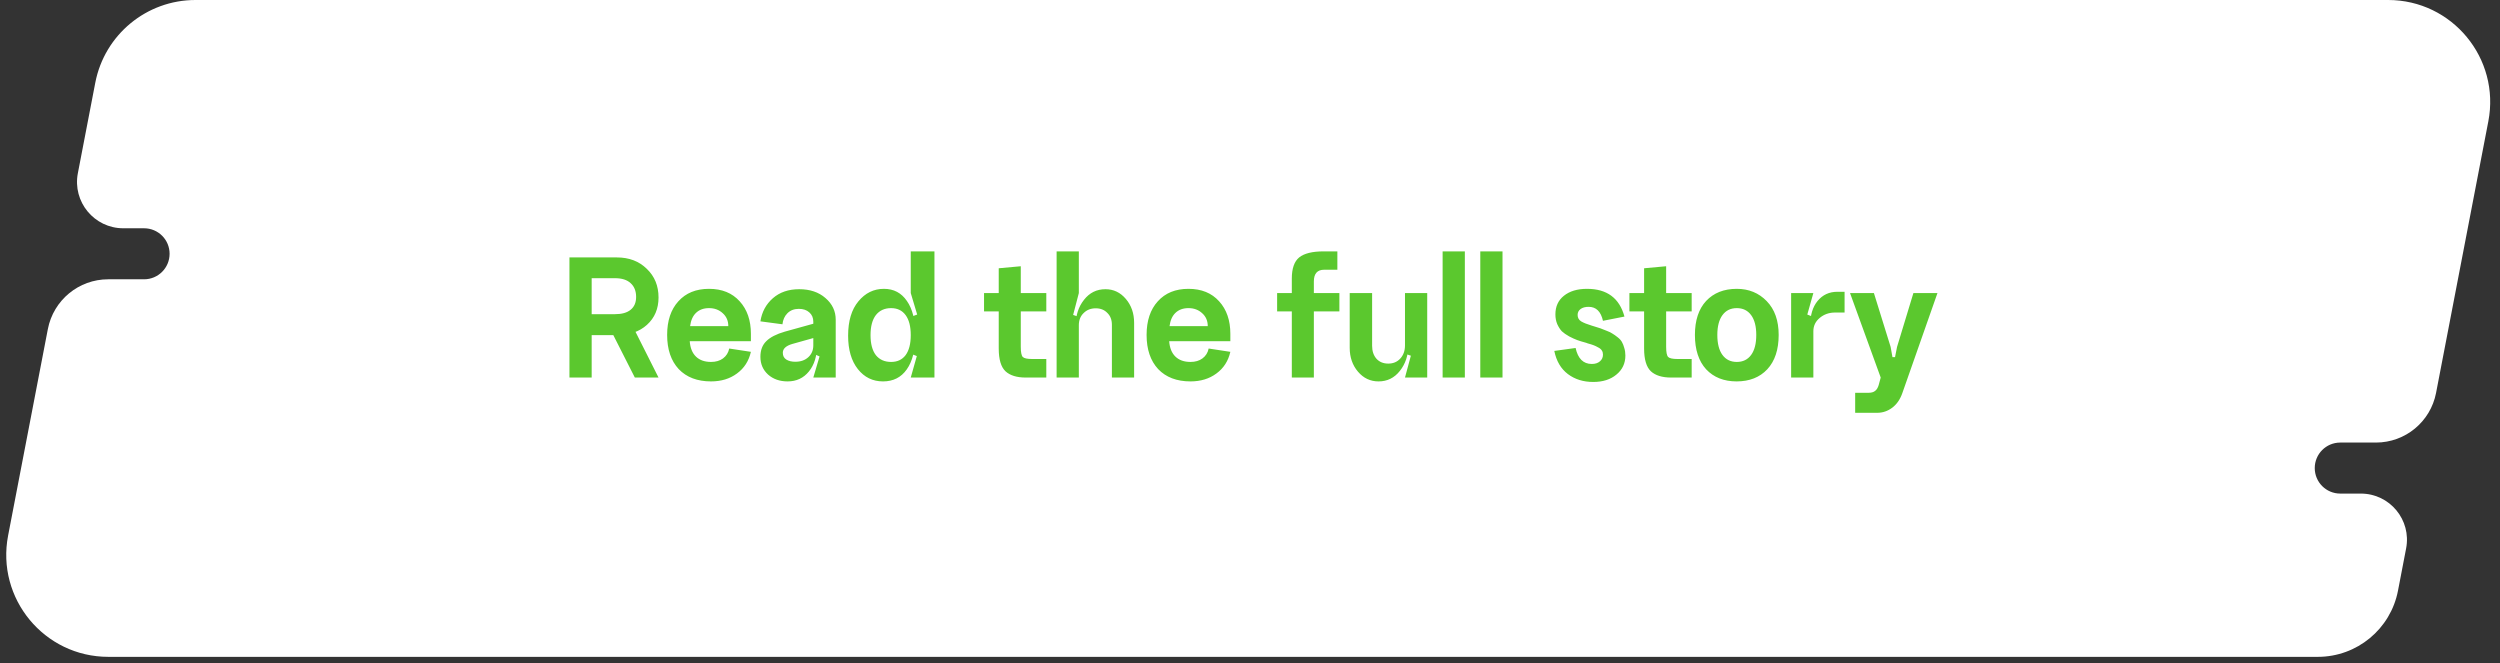
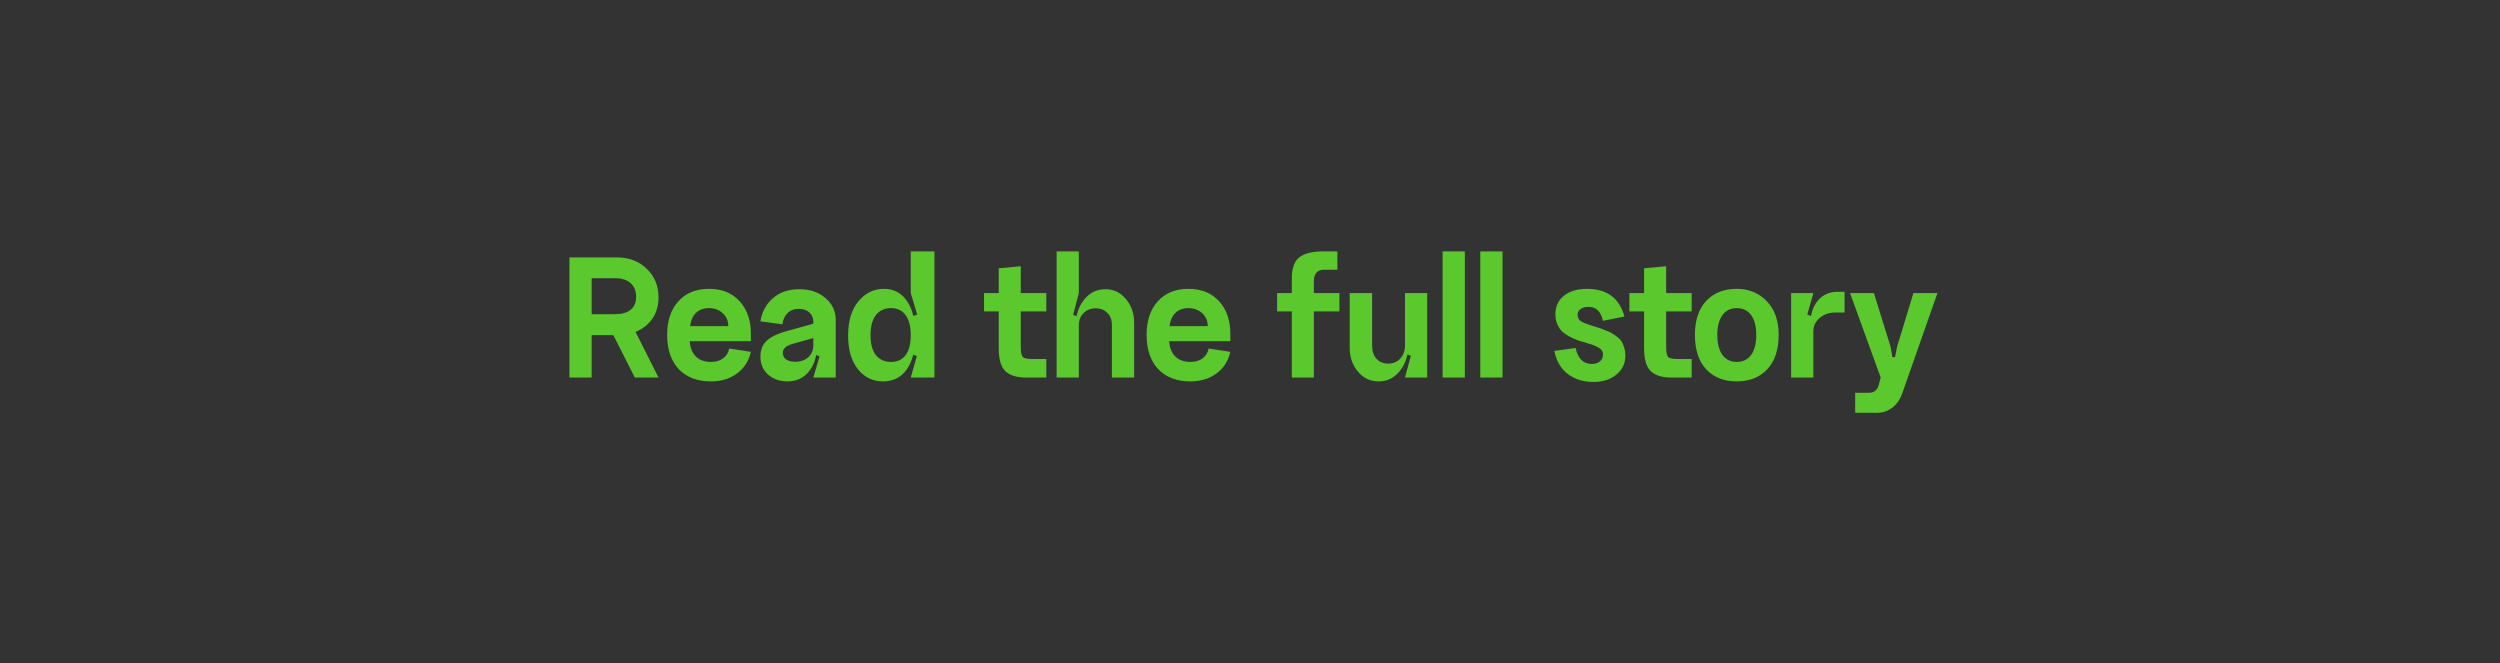
<svg xmlns="http://www.w3.org/2000/svg" width="245" height="65" viewBox="0 0 245 65" fill="none">
  <rect x="0" y="0" width="245" height="65" fill="#333333" stroke="none" />
-   <path fill-rule="evenodd" clip-rule="evenodd" d="M9.337 8.11C10.243 3.402 14.362 0 19.156 0H234.037C240.318 0 245.044 5.722 243.857 11.89L238.734 38.506C238.19 41.33 235.719 43.371 232.843 43.371H229.345C227.964 43.371 226.845 44.49 226.845 45.871V45.871C226.845 47.251 227.964 48.371 229.345 48.371H231.363C234.201 48.371 236.337 50.956 235.8 53.743L235.004 57.883C234.279 61.649 230.983 64.371 227.148 64.371H10.615C4.334 64.371 -0.392 58.648 0.795 52.48L4.689 32.253C5.235 29.419 7.715 27.371 10.601 27.371H14.12C15.501 27.371 16.62 26.251 16.62 24.871V24.871C16.62 23.49 15.501 22.371 14.12 22.371H12.084C9.235 22.371 7.091 19.775 7.63 16.977L9.337 8.11Z" fill="white" />
  <path d="M59.694 32.032H62.034L64.536 37H62.214L59.694 32.032ZM55.806 37V25.228H60.45C61.65 25.228 62.628 25.6 63.384 26.344C64.152 27.076 64.536 28.012 64.536 29.152C64.536 30.256 64.158 31.15 63.402 31.834C62.658 32.506 61.674 32.842 60.45 32.842H57.984V37H55.806ZM57.984 30.79H60.252C60.936 30.79 61.452 30.646 61.8 30.358C62.16 30.07 62.34 29.65 62.34 29.098C62.34 28.522 62.16 28.072 61.8 27.748C61.452 27.424 60.936 27.262 60.252 27.262H57.984V30.79ZM67.594 33.436C67.642 34.096 67.846 34.6 68.206 34.948C68.566 35.296 69.058 35.47 69.682 35.47C70.15 35.47 70.54 35.356 70.852 35.128C71.176 34.888 71.38 34.564 71.464 34.156L73.588 34.48C73.384 35.38 72.928 36.088 72.22 36.604C71.524 37.12 70.678 37.378 69.682 37.378C68.338 37.378 67.282 36.976 66.514 36.172C65.758 35.356 65.38 34.24 65.38 32.824C65.38 31.432 65.746 30.334 66.478 29.53C67.21 28.714 68.212 28.306 69.484 28.306C70.756 28.306 71.758 28.714 72.49 29.53C73.222 30.334 73.588 31.396 73.588 32.716V33.436H67.594ZM67.63 31.96H71.374C71.374 31.444 71.194 31.024 70.834 30.7C70.474 30.364 70.024 30.196 69.484 30.196C68.956 30.196 68.53 30.352 68.206 30.664C67.894 30.964 67.702 31.396 67.63 31.96ZM76.716 34.57C76.716 34.87 76.83 35.092 77.058 35.236C77.286 35.38 77.58 35.452 77.94 35.452C78.468 35.452 78.894 35.302 79.218 35.002C79.542 34.702 79.704 34.318 79.704 33.85H80.064C80.064 34.906 79.8 35.758 79.272 36.406C78.744 37.054 78.048 37.378 77.184 37.378C76.416 37.378 75.78 37.156 75.276 36.712C74.772 36.256 74.52 35.674 74.52 34.966C74.52 34.318 74.712 33.808 75.096 33.436C75.48 33.052 76.086 32.74 76.914 32.5L79.704 31.726V33.13L77.652 33.706C77.028 33.886 76.716 34.174 76.716 34.57ZM81.9 37H79.704L80.316 34.93L79.704 34.66V31.528C79.704 31.144 79.572 30.838 79.308 30.61C79.056 30.382 78.714 30.268 78.282 30.268C77.826 30.268 77.454 30.412 77.166 30.7C76.89 30.976 76.728 31.336 76.68 31.78L74.52 31.492C74.664 30.568 75.072 29.812 75.744 29.224C76.416 28.636 77.274 28.342 78.318 28.342C79.374 28.342 80.232 28.63 80.892 29.206C81.564 29.782 81.9 30.49 81.9 31.33V37ZM89.254 32.842C89.254 31.99 89.086 31.336 88.75 30.88C88.414 30.424 87.94 30.196 87.328 30.196C86.692 30.196 86.194 30.424 85.834 30.88C85.486 31.336 85.312 31.99 85.312 32.842C85.312 33.694 85.486 34.348 85.834 34.804C86.194 35.248 86.692 35.47 87.328 35.47C87.94 35.47 88.414 35.248 88.75 34.804C89.086 34.348 89.254 33.694 89.254 32.842ZM89.704 32.842C89.704 34.294 89.422 35.416 88.858 36.208C88.306 36.988 87.532 37.378 86.536 37.378C85.528 37.378 84.706 36.976 84.07 36.172C83.434 35.368 83.116 34.276 83.116 32.896C83.116 31.456 83.452 30.334 84.124 29.53C84.796 28.714 85.63 28.306 86.626 28.306C87.586 28.306 88.336 28.702 88.876 29.494C89.428 30.274 89.704 31.39 89.704 32.842ZM91.576 24.634V37H89.254L89.848 34.894L89.254 34.66V31.06L89.884 30.826L89.254 28.72V24.634H91.576ZM100.036 30.52V33.976C100.036 34.516 100.102 34.852 100.234 34.984C100.366 35.116 100.672 35.182 101.152 35.182H102.538V37H100.522C99.645 37 98.986 36.796 98.541 36.388C98.097 35.968 97.876 35.224 97.876 34.156V30.52H96.436V28.72H97.876V26.29L100.036 26.092V28.72H102.538V30.52H100.036ZM108.966 31.834C108.966 31.342 108.816 30.952 108.516 30.664C108.228 30.364 107.85 30.214 107.382 30.214C106.902 30.214 106.506 30.37 106.194 30.682C105.882 30.982 105.726 31.378 105.726 31.87H105.42C105.42 30.898 105.69 30.07 106.23 29.386C106.77 28.69 107.472 28.342 108.336 28.342C109.128 28.342 109.794 28.66 110.334 29.296C110.874 29.932 111.144 30.712 111.144 31.636V37H108.966V31.834ZM105.726 28.72L105.168 30.862L105.726 31.06V37H103.548V24.634H105.726V28.72ZM114.58 33.436C114.628 34.096 114.832 34.6 115.192 34.948C115.552 35.296 116.044 35.47 116.668 35.47C117.136 35.47 117.526 35.356 117.838 35.128C118.162 34.888 118.366 34.564 118.45 34.156L120.574 34.48C120.37 35.38 119.914 36.088 119.206 36.604C118.51 37.12 117.664 37.378 116.668 37.378C115.324 37.378 114.268 36.976 113.5 36.172C112.744 35.356 112.366 34.24 112.366 32.824C112.366 31.432 112.732 30.334 113.464 29.53C114.196 28.714 115.198 28.306 116.47 28.306C117.742 28.306 118.744 28.714 119.476 29.53C120.208 30.334 120.574 31.396 120.574 32.716V33.436H114.58ZM114.616 31.96H118.36C118.36 31.444 118.18 31.024 117.82 30.7C117.46 30.364 117.01 30.196 116.47 30.196C115.942 30.196 115.516 30.352 115.192 30.664C114.88 30.964 114.688 31.396 114.616 31.96ZM128.758 37H126.598V30.52H125.158V28.72H126.598V27.298C126.598 26.314 126.838 25.624 127.318 25.228C127.81 24.832 128.614 24.634 129.73 24.634H131.062V26.434H129.766C129.094 26.434 128.758 26.818 128.758 27.586V28.72H131.26V30.52H128.758V37ZM134.467 33.886C134.467 34.414 134.611 34.84 134.899 35.164C135.187 35.476 135.571 35.632 136.051 35.632C136.531 35.632 136.921 35.47 137.221 35.146C137.533 34.81 137.689 34.378 137.689 33.85H138.013C138.013 34.822 137.737 35.656 137.185 36.352C136.645 37.036 135.949 37.378 135.097 37.378C134.293 37.378 133.621 37.06 133.081 36.424C132.541 35.788 132.271 35.008 132.271 34.084V28.72H134.467V33.886ZM139.867 37H137.689L138.265 34.858L137.689 34.66V28.72H139.867V37ZM141.377 24.634H143.555V37H141.377V24.634ZM145.068 24.634H147.246V37H145.068V24.634ZM159.287 34.84C159.287 35.608 158.993 36.232 158.405 36.712C157.829 37.192 157.073 37.432 156.137 37.432C155.165 37.432 154.337 37.174 153.653 36.658C152.969 36.142 152.525 35.386 152.321 34.39L154.409 34.102C154.637 35.146 155.165 35.668 155.993 35.668C156.329 35.668 156.593 35.584 156.785 35.416C156.989 35.248 157.091 35.026 157.091 34.75C157.091 34.594 157.055 34.462 156.983 34.354C156.911 34.234 156.791 34.132 156.623 34.048C156.455 33.952 156.305 33.88 156.173 33.832C156.053 33.784 155.861 33.724 155.597 33.652C155.537 33.628 155.489 33.61 155.453 33.598C155.093 33.502 154.799 33.412 154.571 33.328C154.343 33.244 154.079 33.124 153.779 32.968C153.479 32.8 153.239 32.632 153.059 32.464C152.891 32.284 152.741 32.05 152.609 31.762C152.489 31.474 152.429 31.156 152.429 30.808C152.429 30.04 152.705 29.434 153.257 28.99C153.821 28.534 154.577 28.306 155.525 28.306C157.481 28.306 158.705 29.212 159.197 31.024L157.091 31.438C156.887 30.526 156.419 30.07 155.687 30.07C155.351 30.07 155.087 30.142 154.895 30.286C154.703 30.43 154.607 30.622 154.607 30.862C154.607 31.138 154.721 31.348 154.949 31.492C155.189 31.636 155.549 31.78 156.029 31.924C156.065 31.936 156.125 31.954 156.209 31.978C156.485 32.062 156.695 32.128 156.839 32.176C156.983 32.224 157.181 32.302 157.433 32.41C157.697 32.506 157.895 32.602 158.027 32.698C158.171 32.782 158.333 32.896 158.513 33.04C158.705 33.184 158.849 33.34 158.945 33.508C159.041 33.676 159.119 33.874 159.179 34.102C159.251 34.33 159.287 34.576 159.287 34.84ZM163.282 30.52V33.976C163.282 34.516 163.348 34.852 163.48 34.984C163.612 35.116 163.918 35.182 164.398 35.182H165.784V37H163.768C162.892 37 162.232 36.796 161.788 36.388C161.344 35.968 161.122 35.224 161.122 34.156V30.52H159.682V28.72H161.122V26.29L163.282 26.092V28.72H165.784V30.52H163.282ZM168.298 32.824C168.298 33.676 168.466 34.33 168.802 34.786C169.138 35.242 169.606 35.47 170.206 35.47C170.806 35.47 171.274 35.242 171.61 34.786C171.946 34.33 172.114 33.676 172.114 32.824C172.114 31.984 171.946 31.336 171.61 30.88C171.274 30.424 170.806 30.196 170.206 30.196C169.606 30.196 169.138 30.424 168.802 30.88C168.466 31.336 168.298 31.984 168.298 32.824ZM166.102 32.824C166.102 31.396 166.468 30.286 167.2 29.494C167.944 28.702 168.946 28.306 170.206 28.306C171.382 28.306 172.36 28.708 173.14 29.512C173.92 30.316 174.31 31.42 174.31 32.824C174.31 34.264 173.938 35.386 173.194 36.19C172.45 36.982 171.448 37.378 170.188 37.378C168.94 37.378 167.944 36.982 167.2 36.19C166.468 35.386 166.102 34.264 166.102 32.824ZM175.531 28.72H177.709L177.115 30.826L177.709 31.06V37H175.531V28.72ZM179.833 30.628C179.257 30.628 178.759 30.802 178.339 31.15C177.919 31.498 177.709 31.936 177.709 32.464L177.403 31.87C177.403 30.874 177.643 30.082 178.123 29.494C178.615 28.894 179.263 28.594 180.067 28.594H180.769V30.628H179.833ZM185.911 33.994L187.513 28.72H189.871L186.433 38.512C186.217 39.136 185.887 39.616 185.443 39.952C184.999 40.288 184.501 40.456 183.949 40.456H181.807V38.494H183.103C183.391 38.494 183.607 38.434 183.751 38.314C183.907 38.206 184.027 38.014 184.111 37.738L184.309 37L181.303 28.72H183.643L185.281 33.994L185.461 35.002H185.713L185.911 33.994Z" fill="#5BC82E" />
</svg>